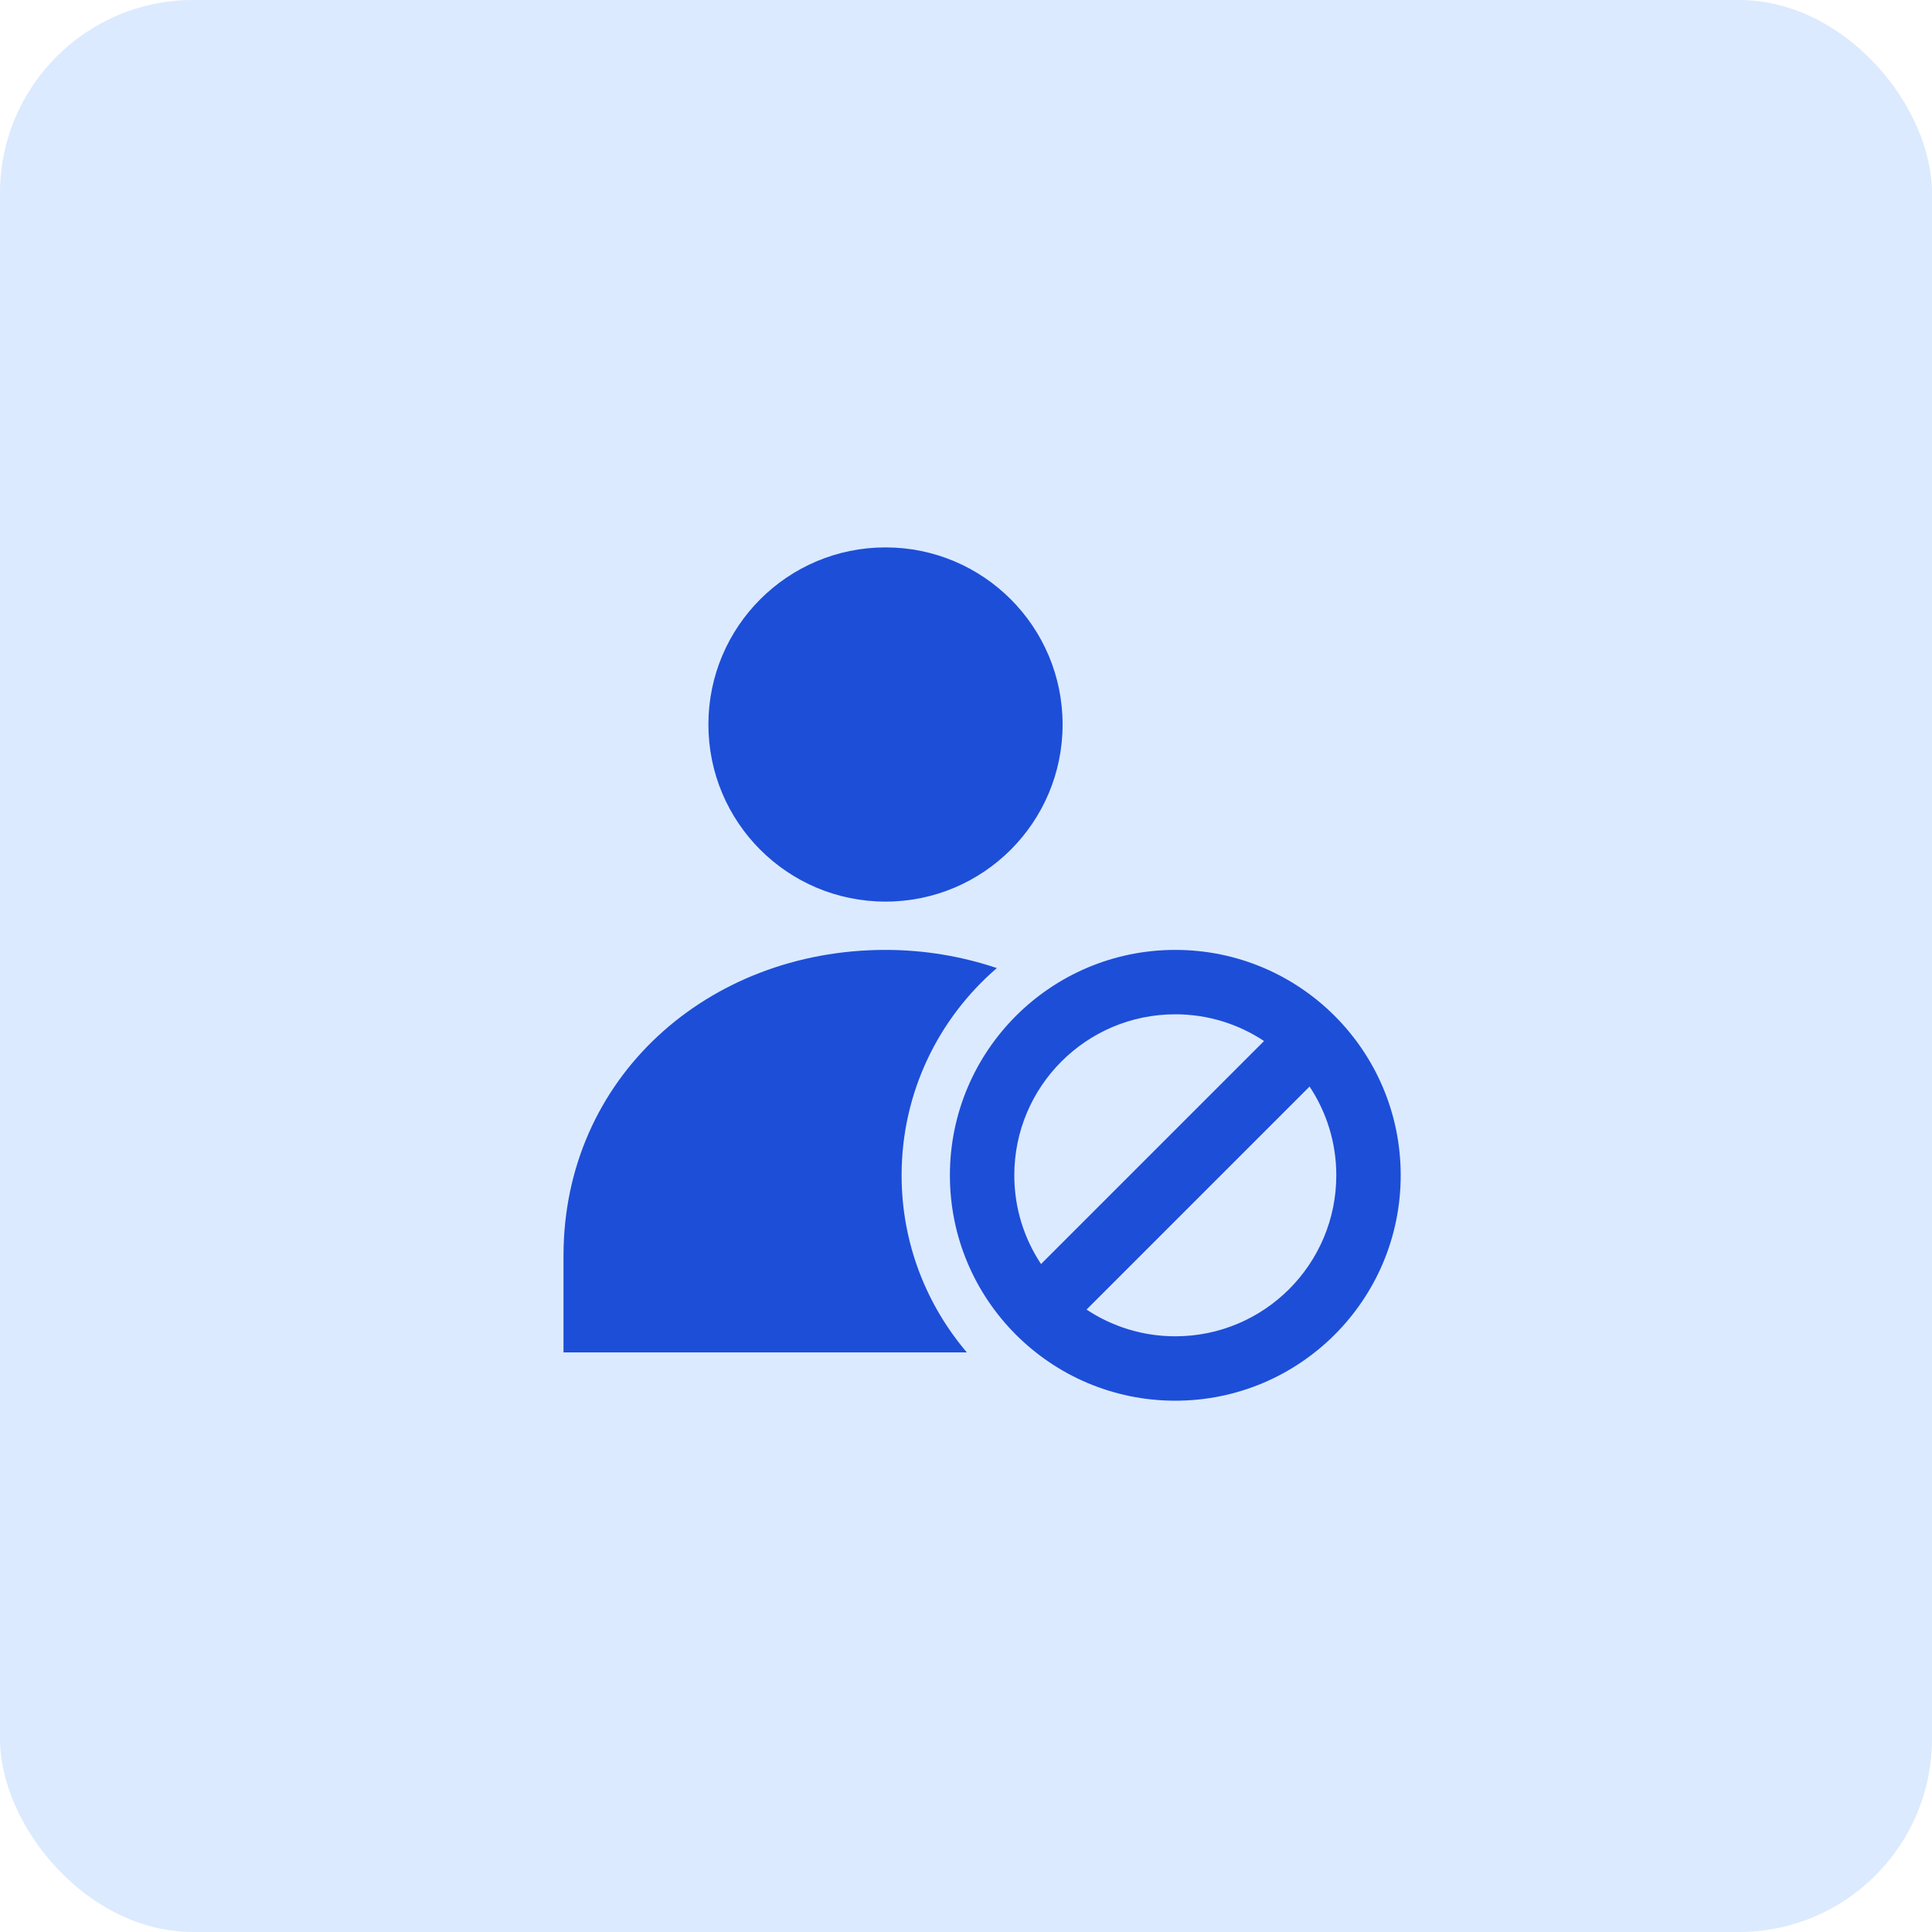
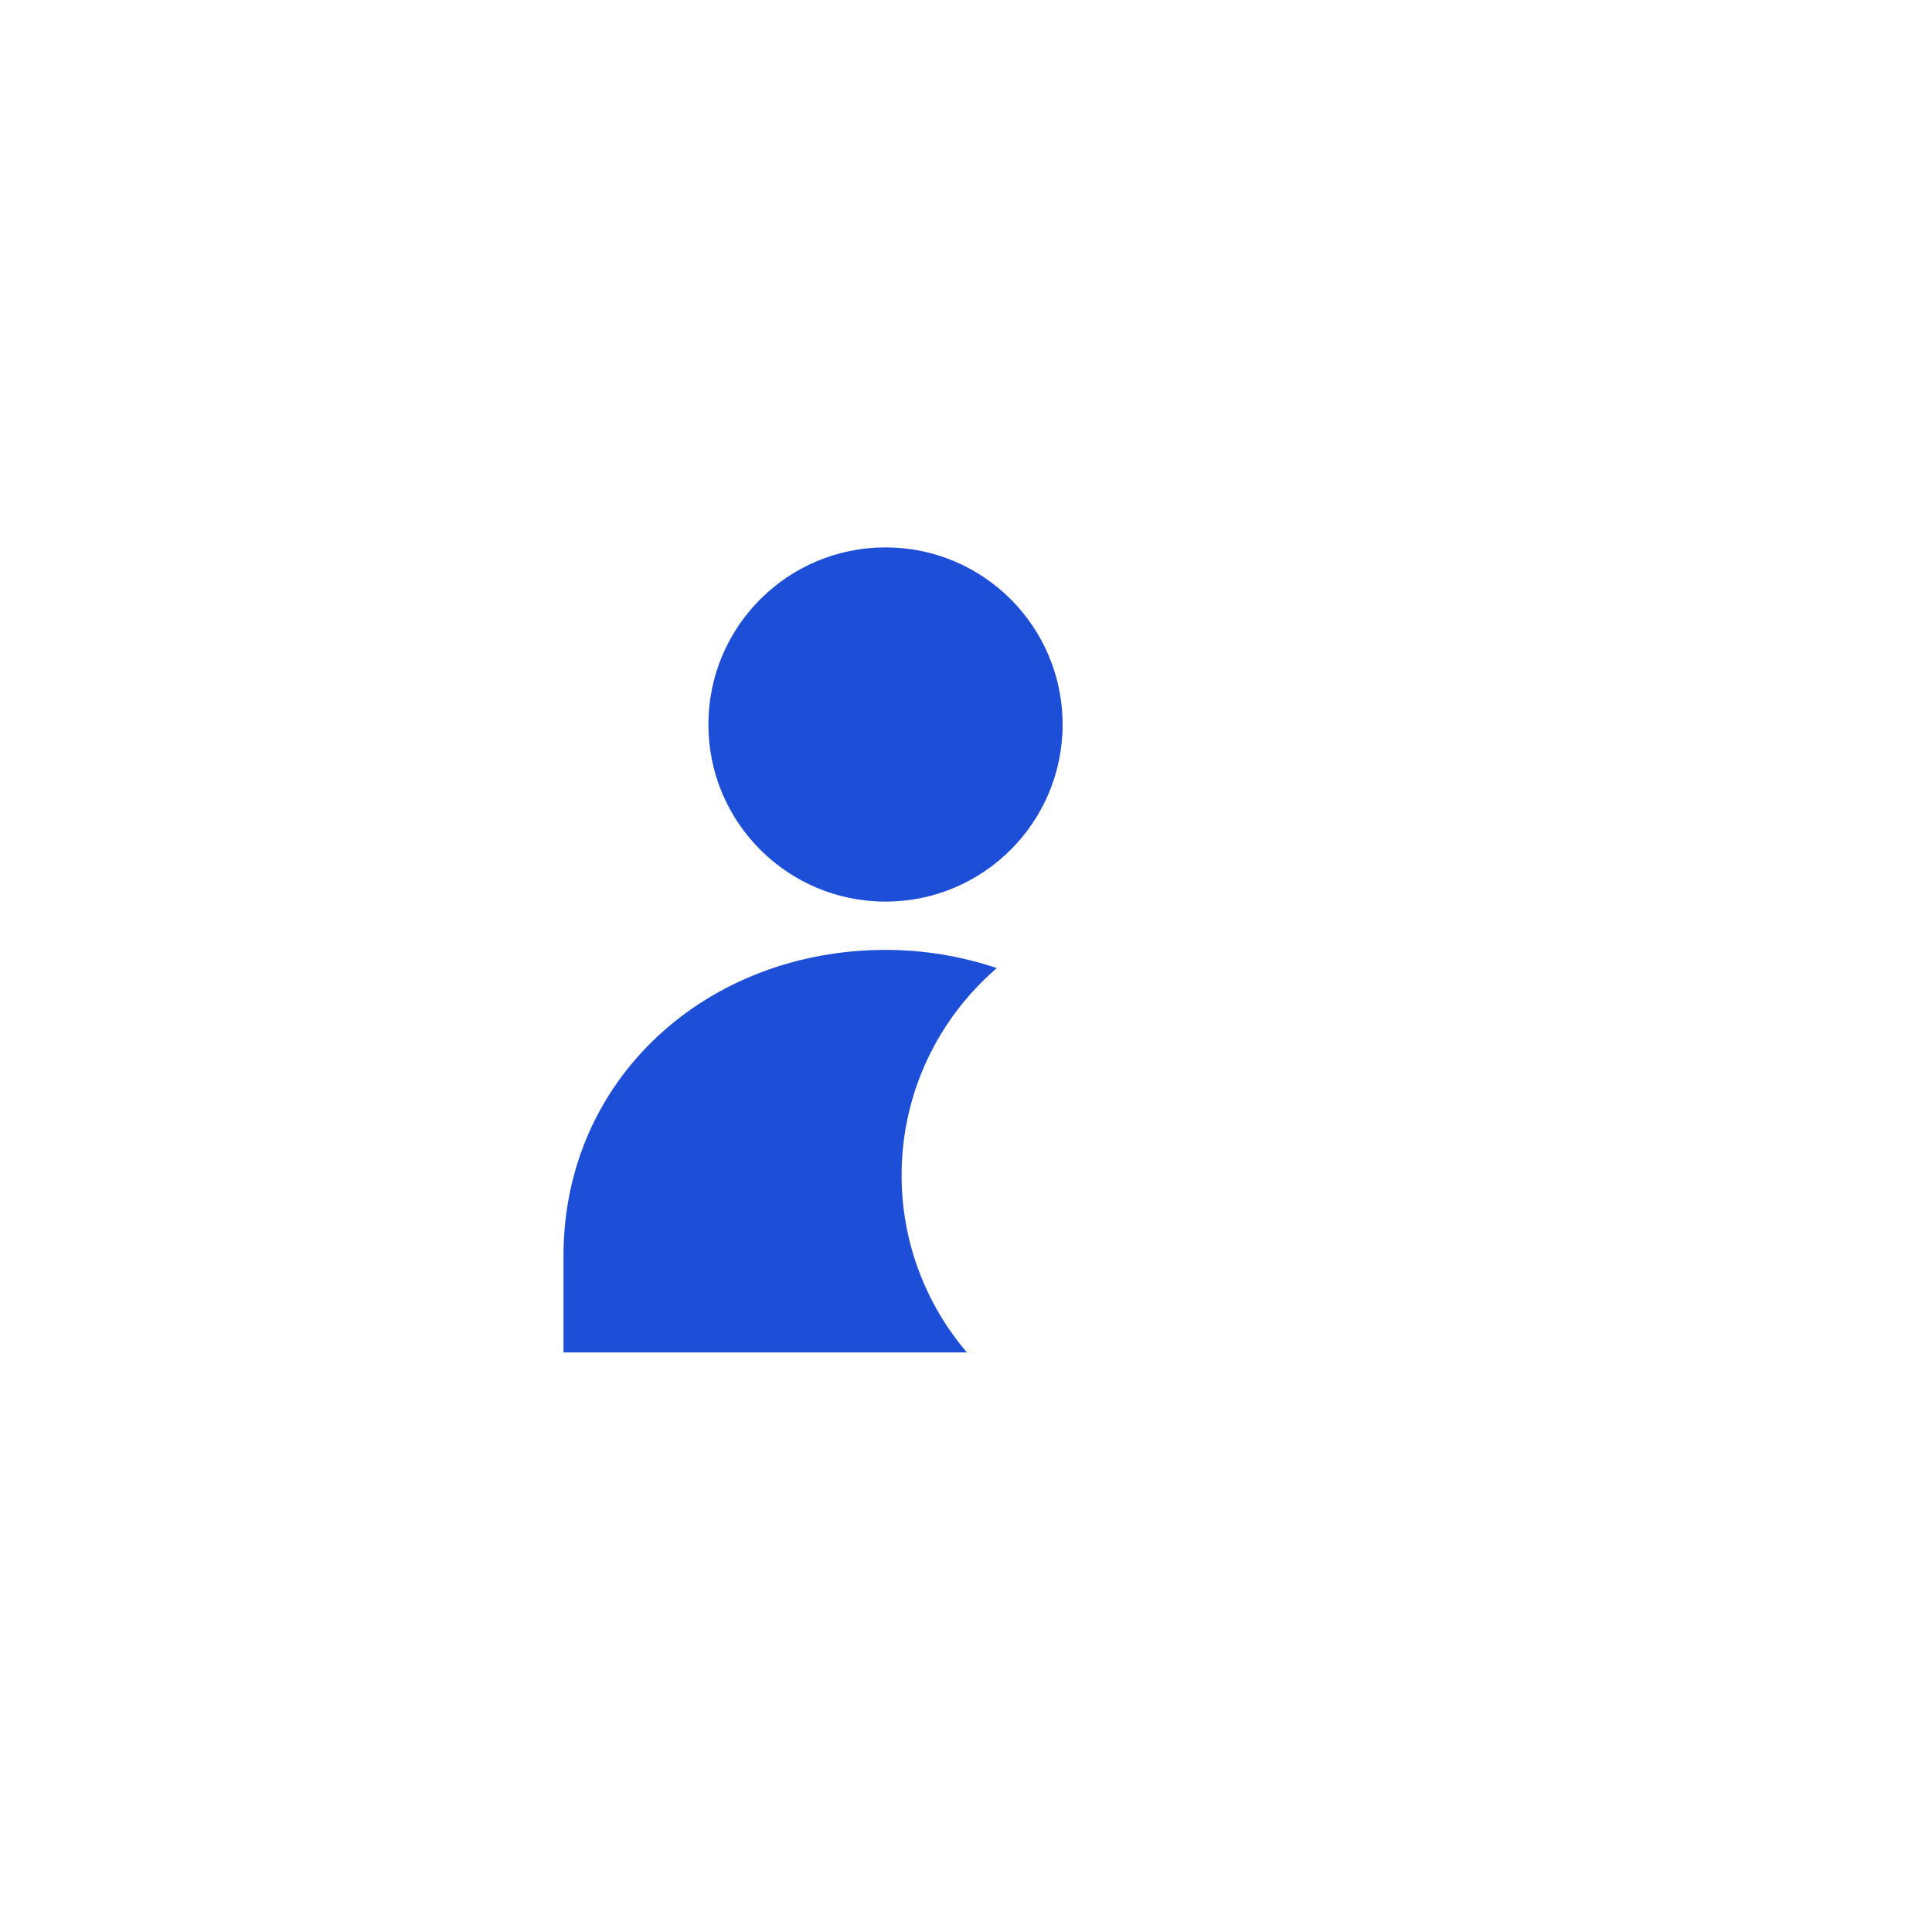
<svg xmlns="http://www.w3.org/2000/svg" width="60" height="60" viewBox="0 0 60 60" fill="none">
-   <rect width="60" height="60" rx="6" fill="#DBEAFE" />
-   <path d="M36.5 29.5C32.634 29.5 29.5 32.634 29.5 36.5C29.5 40.366 32.634 43.5 36.5 43.5C40.366 43.5 43.5 40.366 43.5 36.5C43.5 32.634 40.366 29.5 36.5 29.5ZM36.5 31.5C37.519 31.5 38.465 31.806 39.256 32.33L32.33 39.256C31.806 38.465 31.5 37.519 31.5 36.5C31.5 33.739 33.739 31.5 36.5 31.5ZM36.5 41.5C35.481 41.5 34.535 41.194 33.744 40.67L40.67 33.744C41.194 34.535 41.5 35.481 41.5 36.5C41.5 39.261 39.261 41.5 36.5 41.5Z" fill="#1D4ED8" />
  <path d="M28 36.5C28 33.925 29.149 31.622 30.958 30.064C29.879 29.703 28.718 29.5 27.5 29.5C21.977 29.5 17.5 33.477 17.5 39V42H30.026C28.765 40.517 28 38.599 28 36.5Z" fill="#1D4ED8" />
  <path d="M27.5 28C30.538 28 33 25.538 33 22.5C33 19.462 30.538 17 27.5 17C24.462 17 22 19.462 22 22.5C22 25.538 24.462 28 27.5 28Z" fill="#1D4ED8" />
</svg>